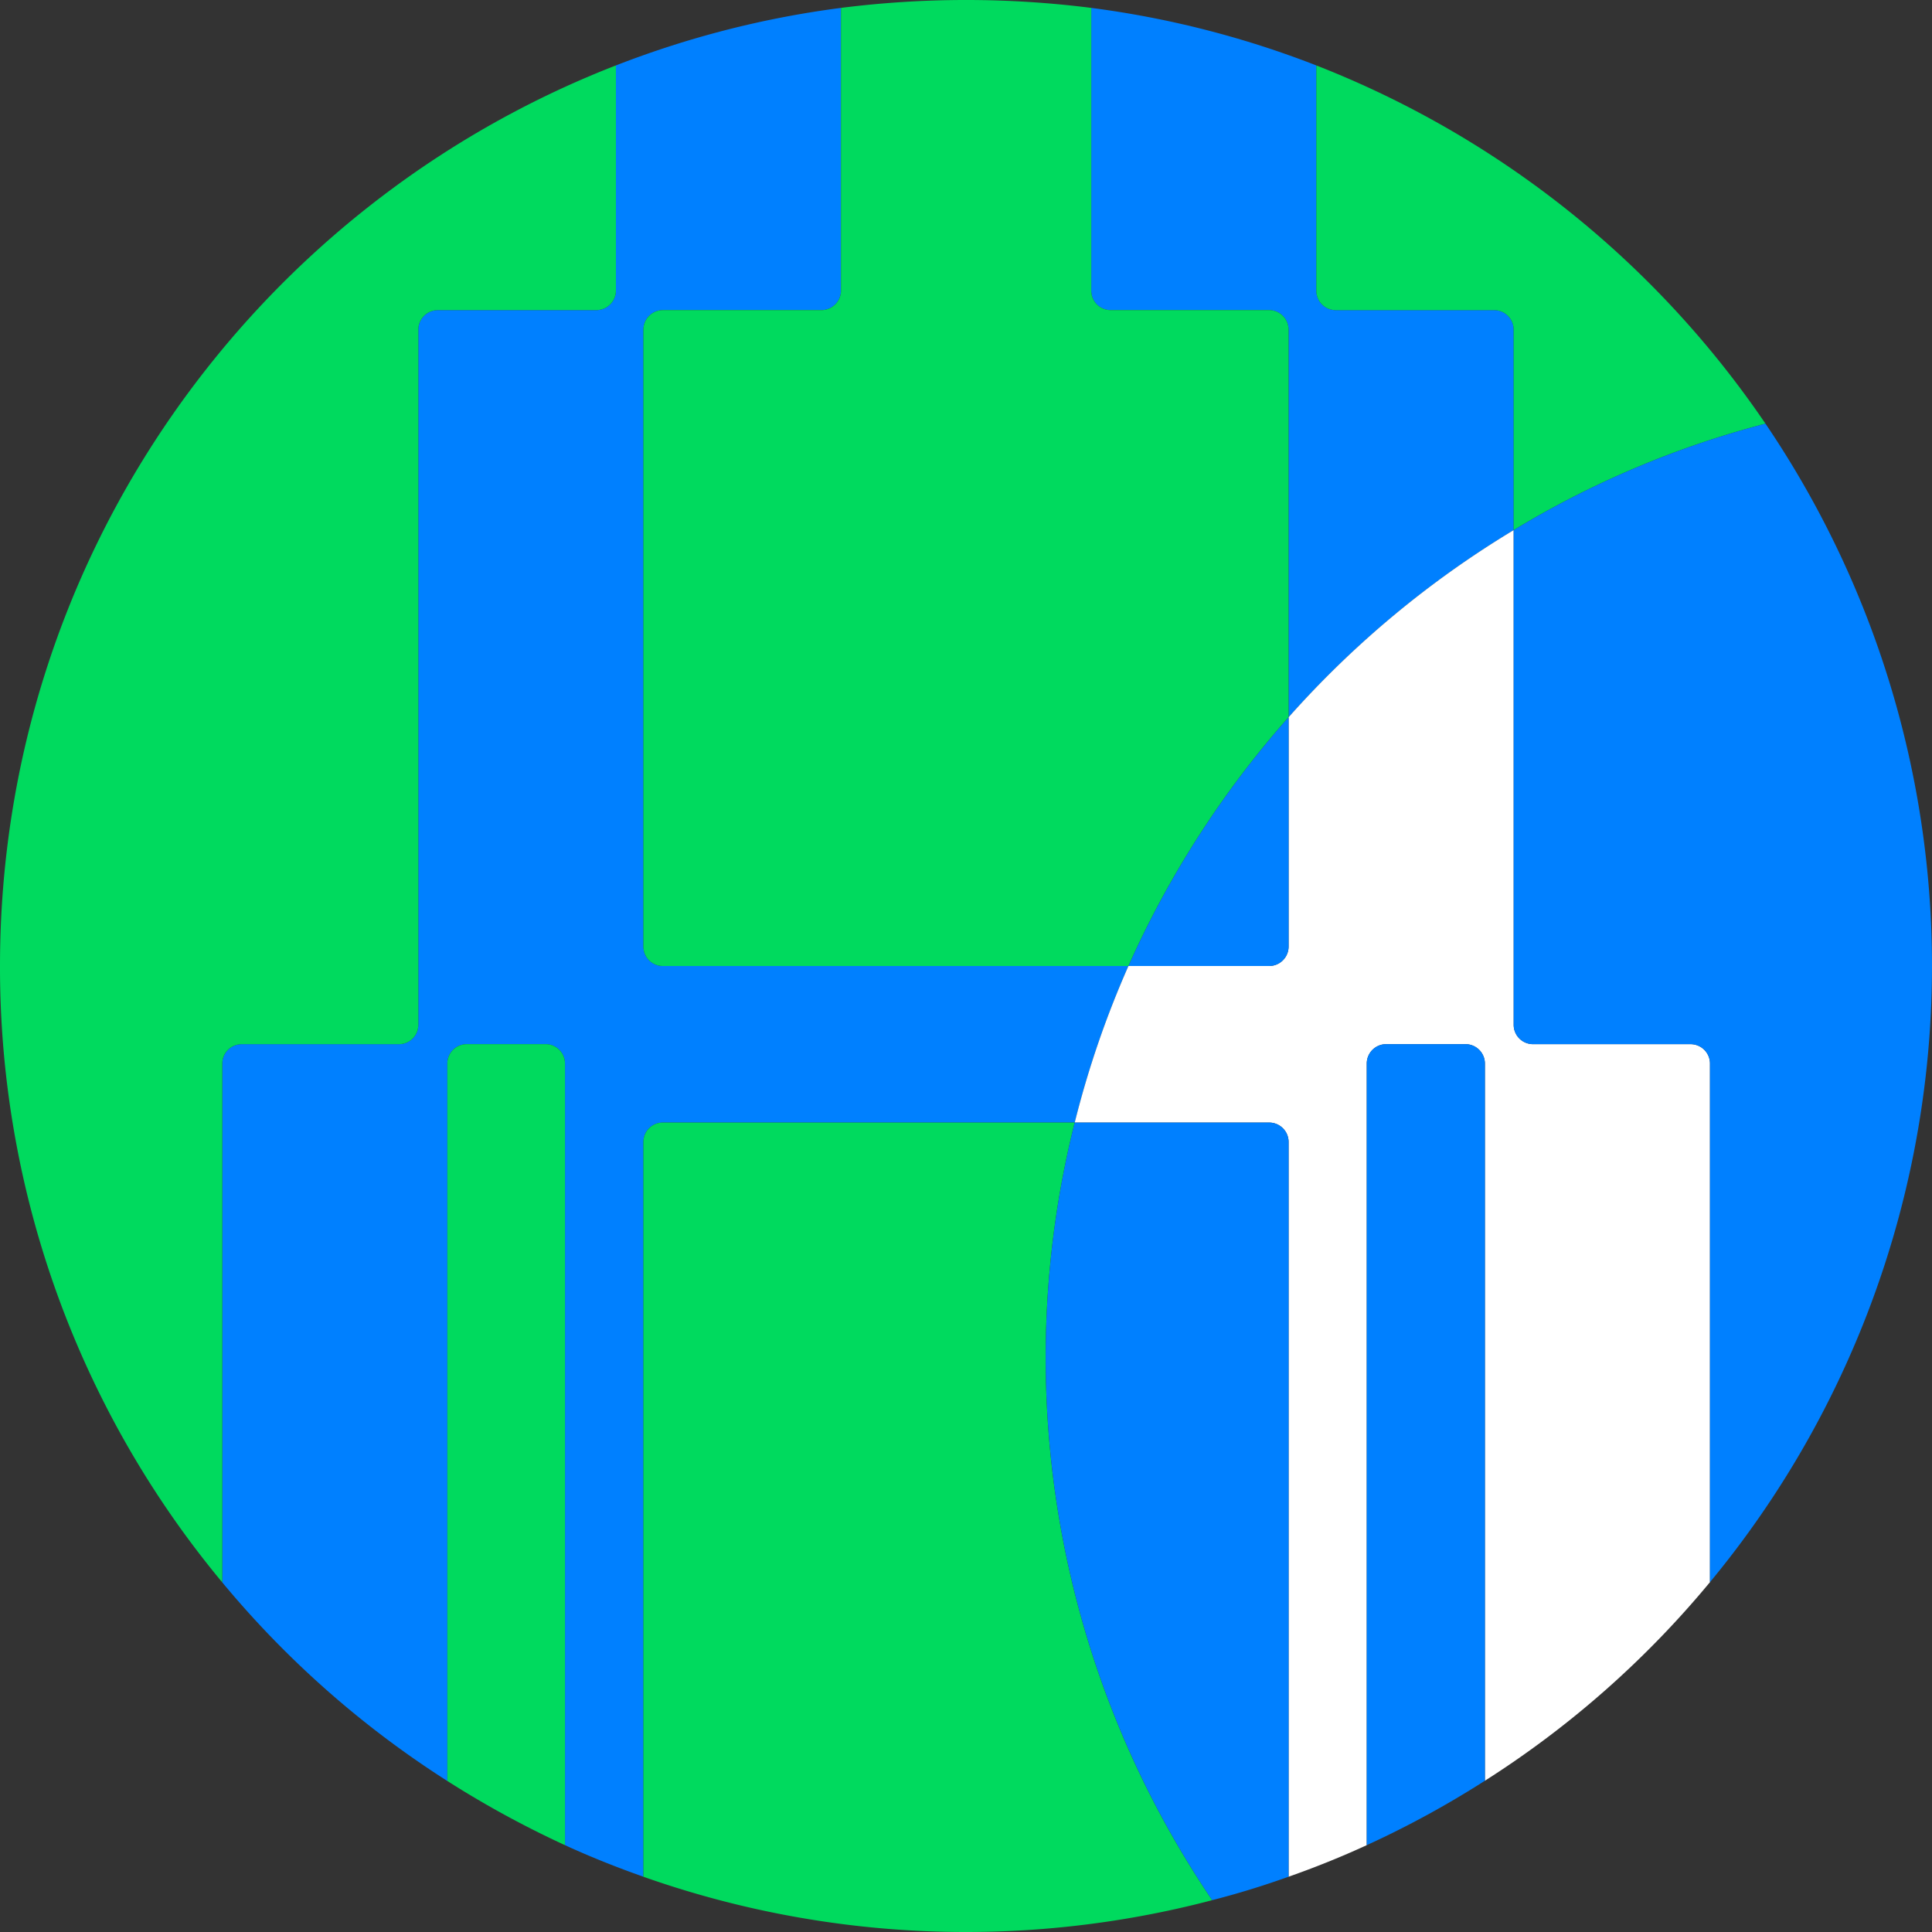
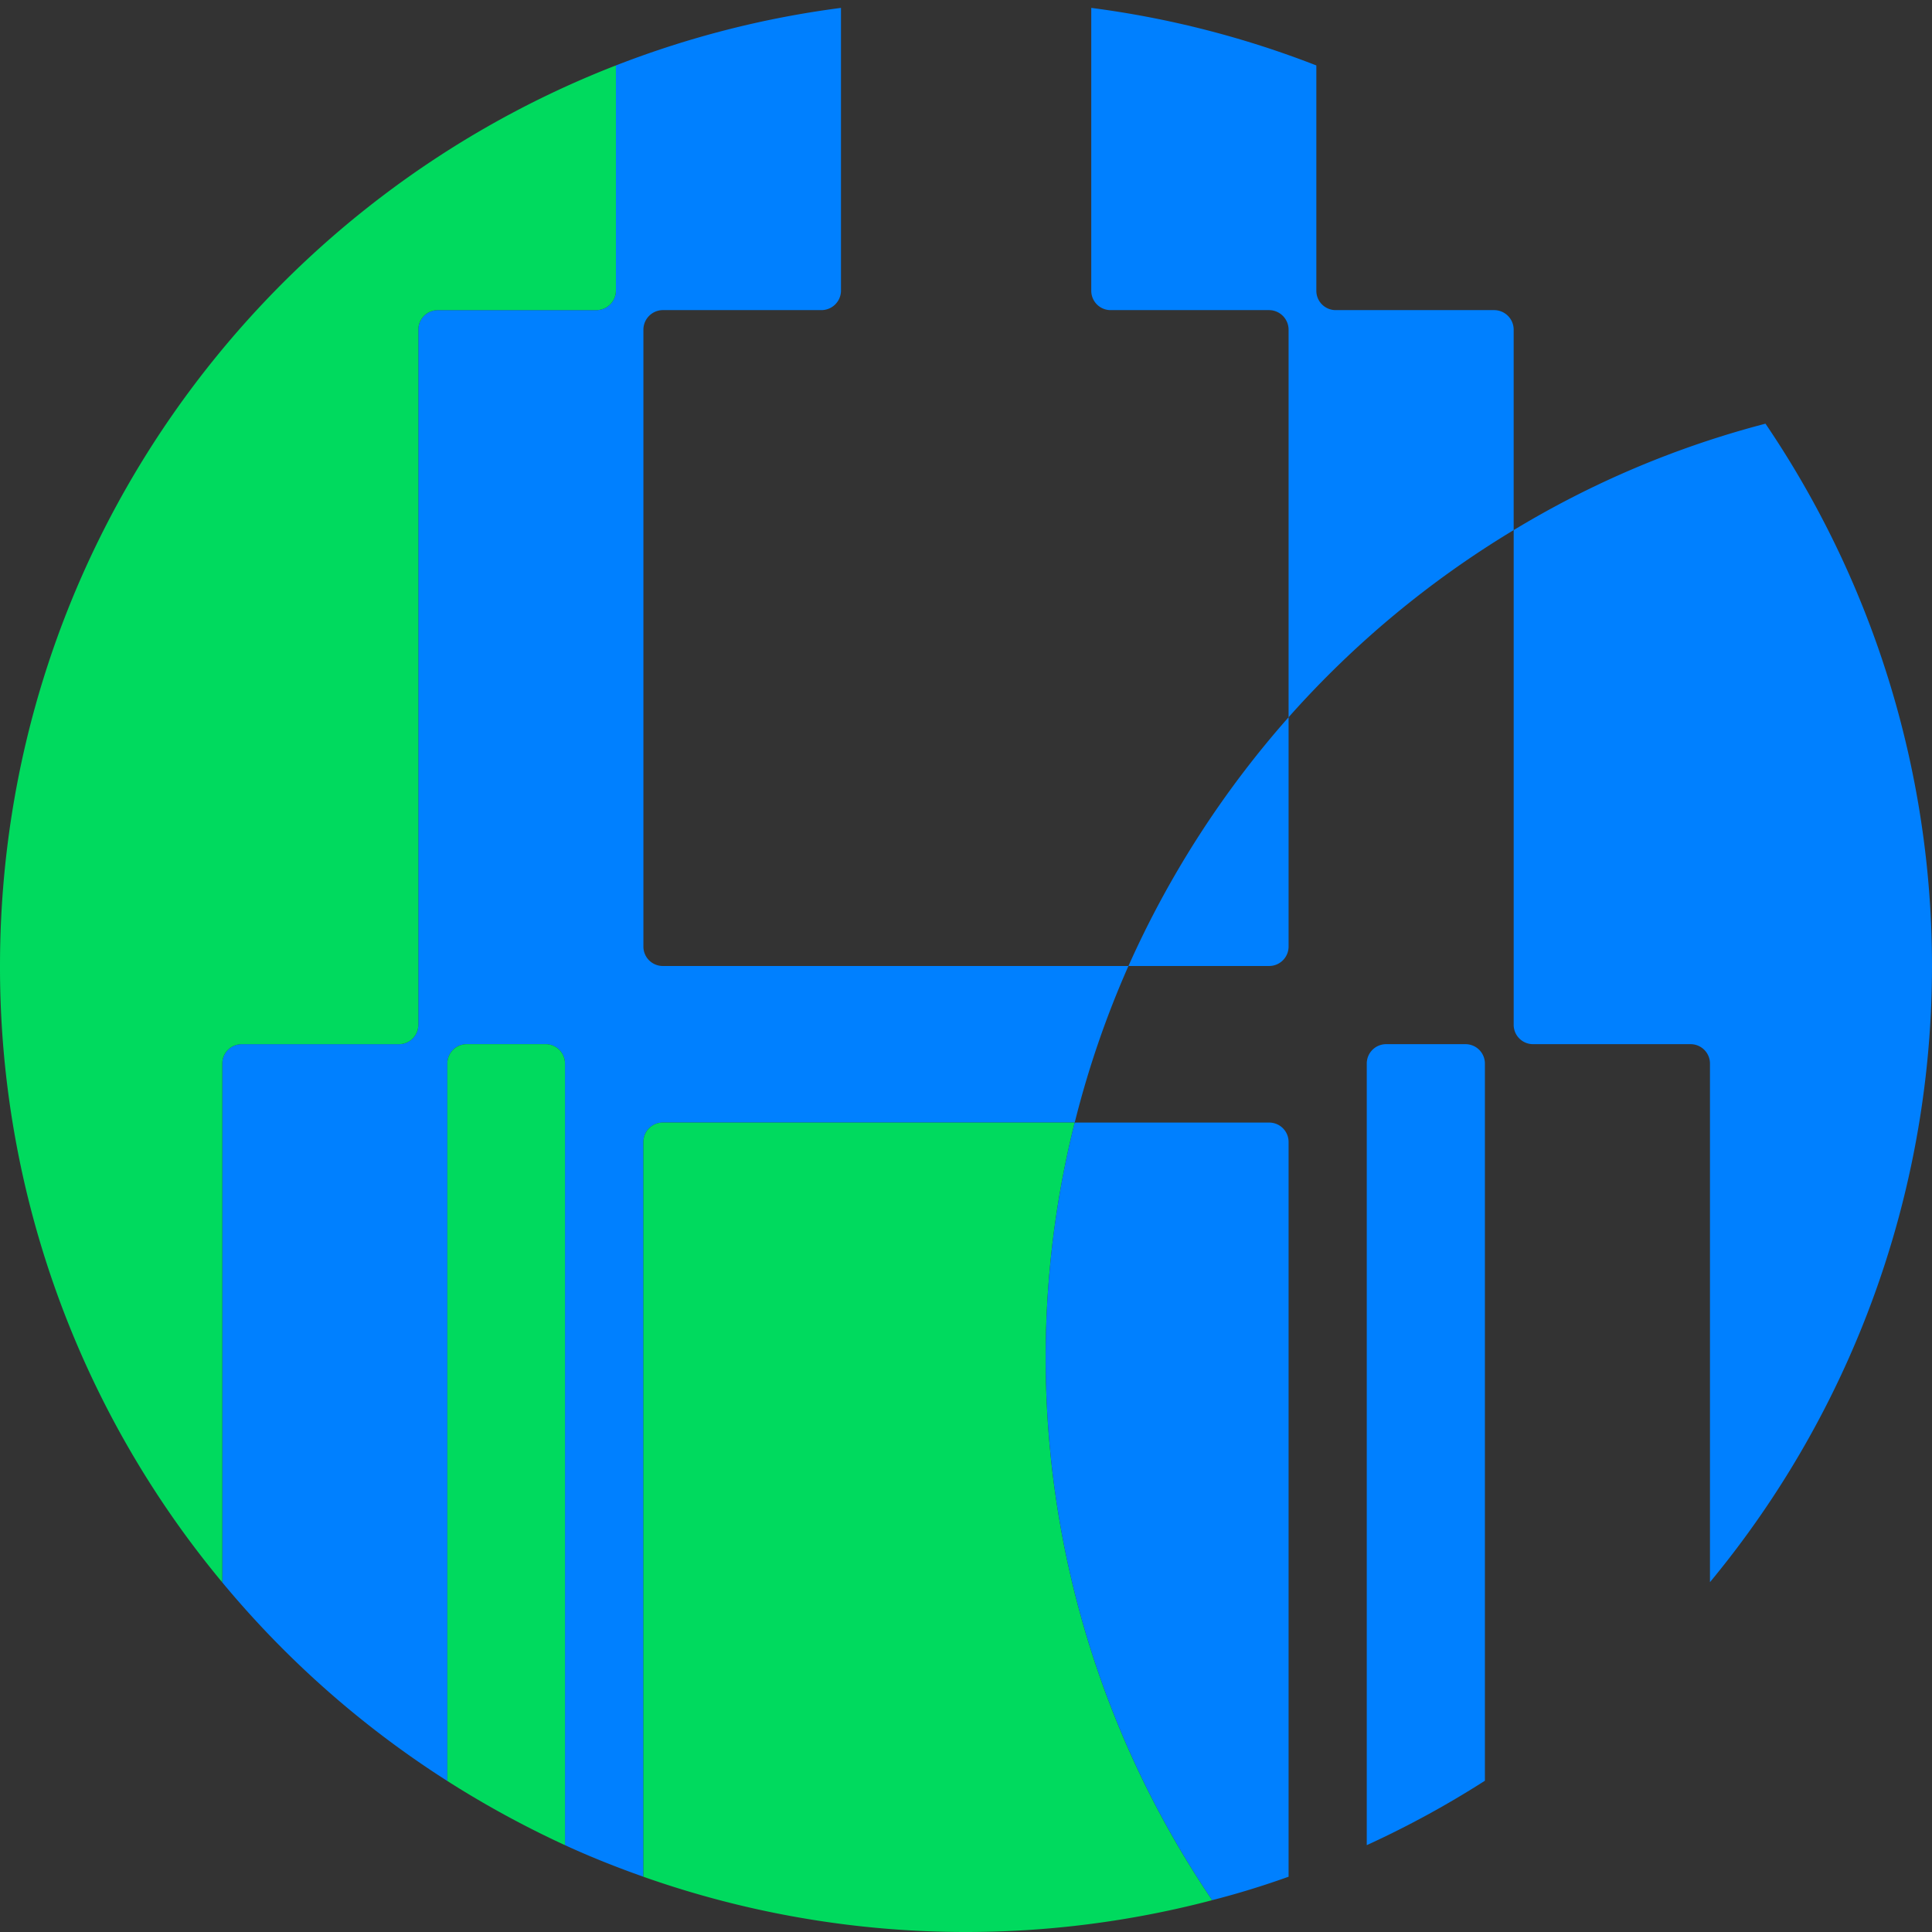
<svg xmlns="http://www.w3.org/2000/svg" viewBox="0 0 800 799.997">
  <rect x="0" y="0" width="800" height="799.997" fill="#333333" stroke="none" />
  <g>
    <g>
      <path d="M788.779 397.953a398.289 398.289 0 0 0-22.246 64.847H595.95a8.008 8.008 0 0 0-8.013 8.011v304.26c-11.069-3.9-21.931-8.221-32.472-13.069V438.44a8.032 8.032 0 0 0-8.013-8.117h-32.683a8.03 8.03 0 0 0-8.013 8.117v296.992a401.112 401.112 0 0 1-93.2-82.237V438.44a8.03 8.03 0 0 1 8.013-8.117h65.154a8.009 8.009 0 0 0 8.013-8.016V134.49a8.1 8.1 0 0 1 8.013-8.12h65.68a8.1 8.1 0 0 0 8.12-8.008V25.055a397.7 397.7 0 0 1 93.2-23.829v117.136a8.1 8.1 0 0 1-8.12 8.008H595.95a8.1 8.1 0 0 0-8.013 8.12v255.351a8.03 8.03 0 0 0 8.013 8.112z" transform="translate(-321.516 2.042)" style="fill:#0080ff" />
      <path d="M497.215 170.255v323.559a409.6 409.6 0 0 1-48.709-26.568V170.255a8.032 8.032 0 0 1 8.013-8.117H489.2a8.03 8.03 0 0 1 8.013 8.117" transform="translate(-263.266 270.228)" style="fill:#00da5e" />
      <path d="M723.4 134.49v82.973a401.766 401.766 0 0 0-93.2 77.493V134.49a8.121 8.121 0 0 0-8.117-8.117h-65.577a8.01 8.01 0 0 1-8.013-8.011V1.226a397.666 397.666 0 0 1 93.2 23.829v93.306a8.01 8.01 0 0 0 8.013 8.011h65.682a8.1 8.1 0 0 1 8.013 8.117" transform="translate(-96.623 2.042)" style="fill:#0080ff" />
      <path d="M634.075 10.162v93.306a8.1 8.1 0 0 1-8.117 8.008h-65.683a8.1 8.1 0 0 0-8.013 8.12v287.818a8.009 8.009 0 0 1-8.013 8.016h-65.155a8.03 8.03 0 0 0-8.013 8.117V638.3a398.274 398.274 0 0 1-92.04-255.242c0-169.845 105.746-314.911 255.034-372.9" transform="translate(-379.041 16.936)" style="fill:#00da5e" />
-       <path d="M746.105 136.533V297a404.183 404.183 0 0 0-66.312 103H486.96a8.028 8.028 0 0 1-8.011-8.112V136.533a8.1 8.1 0 0 1 8.011-8.117h65.683a8.1 8.1 0 0 0 8.12-8.011V3.269a412.294 412.294 0 0 1 103.637 0V120.4a8.007 8.007 0 0 0 8.011 8.011h65.578a8.121 8.121 0 0 1 8.117 8.117" transform="translate(-212.529 -.001)" style="fill:#00da5e" />
      <path d="M714.479 496.3a401.163 401.163 0 0 1-235.53-9.7V182.326a8.01 8.01 0 0 1 8.013-8.011h170.586a400.32 400.32 0 0 0 56.93 321.98" transform="translate(-212.529 290.522)" style="fill:#00da5e" />
-       <path d="M665.152 202.569V119.6a8.1 8.1 0 0 0-8.013-8.12h-65.683a8.008 8.008 0 0 1-8.013-8.008v-93.31A401.643 401.643 0 0 1 769.421 158.5a392.15 392.15 0 0 0-104.269 44.072" transform="translate(-38.373 16.936)" style="fill:#00da5e" />
-       <path d="M808.968 303.293v214.653a398.659 398.659 0 0 1-93.2 82.232V303.293a8.03 8.03 0 0 0-8.013-8.117h-32.893a8.032 8.032 0 0 0-8.013 8.117v323.559c-10.541 4.851-21.3 9.176-32.365 13.072V335.658a8.031 8.031 0 0 0-8.117-8.011h-80.443a398.177 398.177 0 0 1 22.245-64.842h58.2a8.053 8.053 0 0 0 8.117-8.115v-94.885a401.768 401.768 0 0 1 93.2-77.49V287.16a8.009 8.009 0 0 0 8.013 8.016h65.258a8.03 8.03 0 0 1 8.013 8.117" transform="translate(-100.904 137.19)" style="fill:#fff" />
      <path d="M620.578 111.374v94.885a8.053 8.053 0 0 1-8.117 8.115h-58.195a404.2 404.2 0 0 1 66.312-103" transform="translate(-87.001 185.621)" style="fill:#0080ff" />
      <path d="M641.993 182.326v304.265c-10.331 3.691-20.875 6.96-31.629 9.7a400.388 400.388 0 0 1-56.93-321.98h80.442a8.031 8.031 0 0 1 8.117 8.011" transform="translate(-108.416 290.522)" style="fill:#0080ff" />
      <path d="M640.191 170.255V467.14a398.062 398.062 0 0 1-48.92 26.675v-323.56a8.032 8.032 0 0 1 8.013-8.117h32.893a8.03 8.03 0 0 1 8.013 8.117" transform="translate(-25.326 270.228)" style="fill:#0080ff" />
      <path d="M695.369 545.489V330.836a8.032 8.032 0 0 0-8.013-8.117H622.1a8.009 8.009 0 0 1-8.013-8.016V109.858a392.144 392.144 0 0 1 104.266-44.069 400.067 400.067 0 0 1-22.984 479.7" transform="translate(12.695 109.647)" style="fill:#0080ff" />
    </g>
  </g>
</svg>